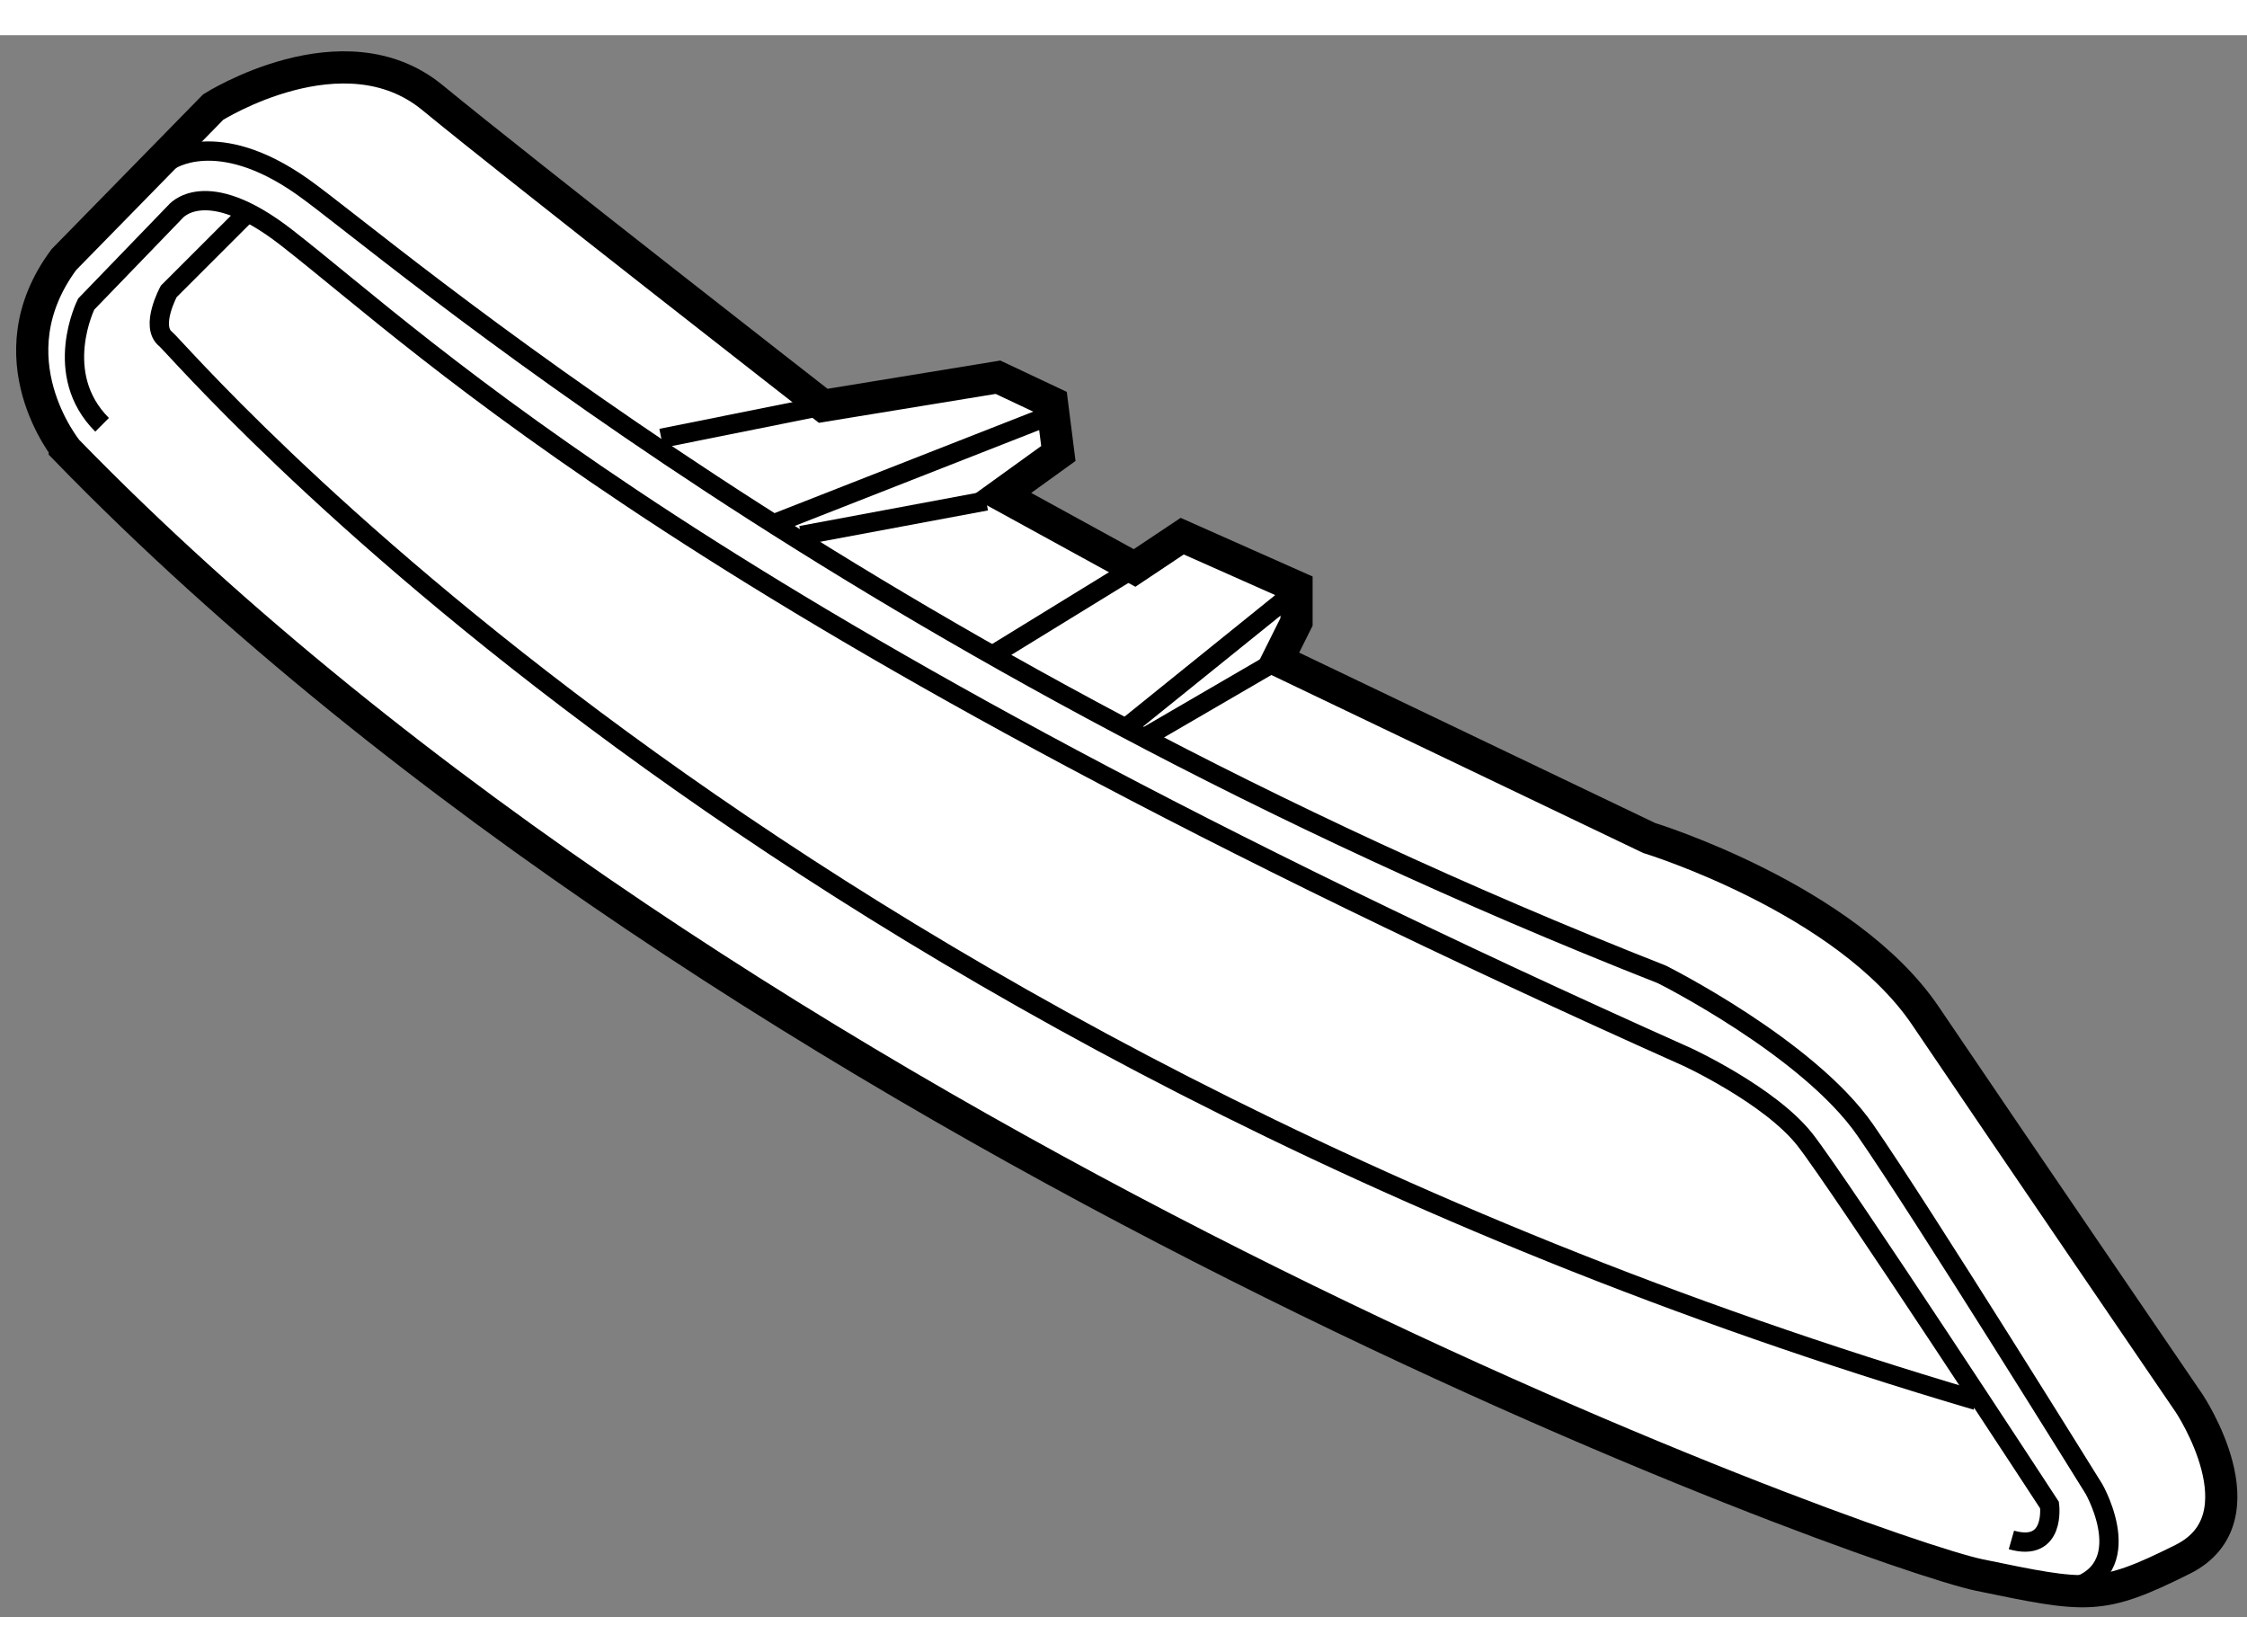
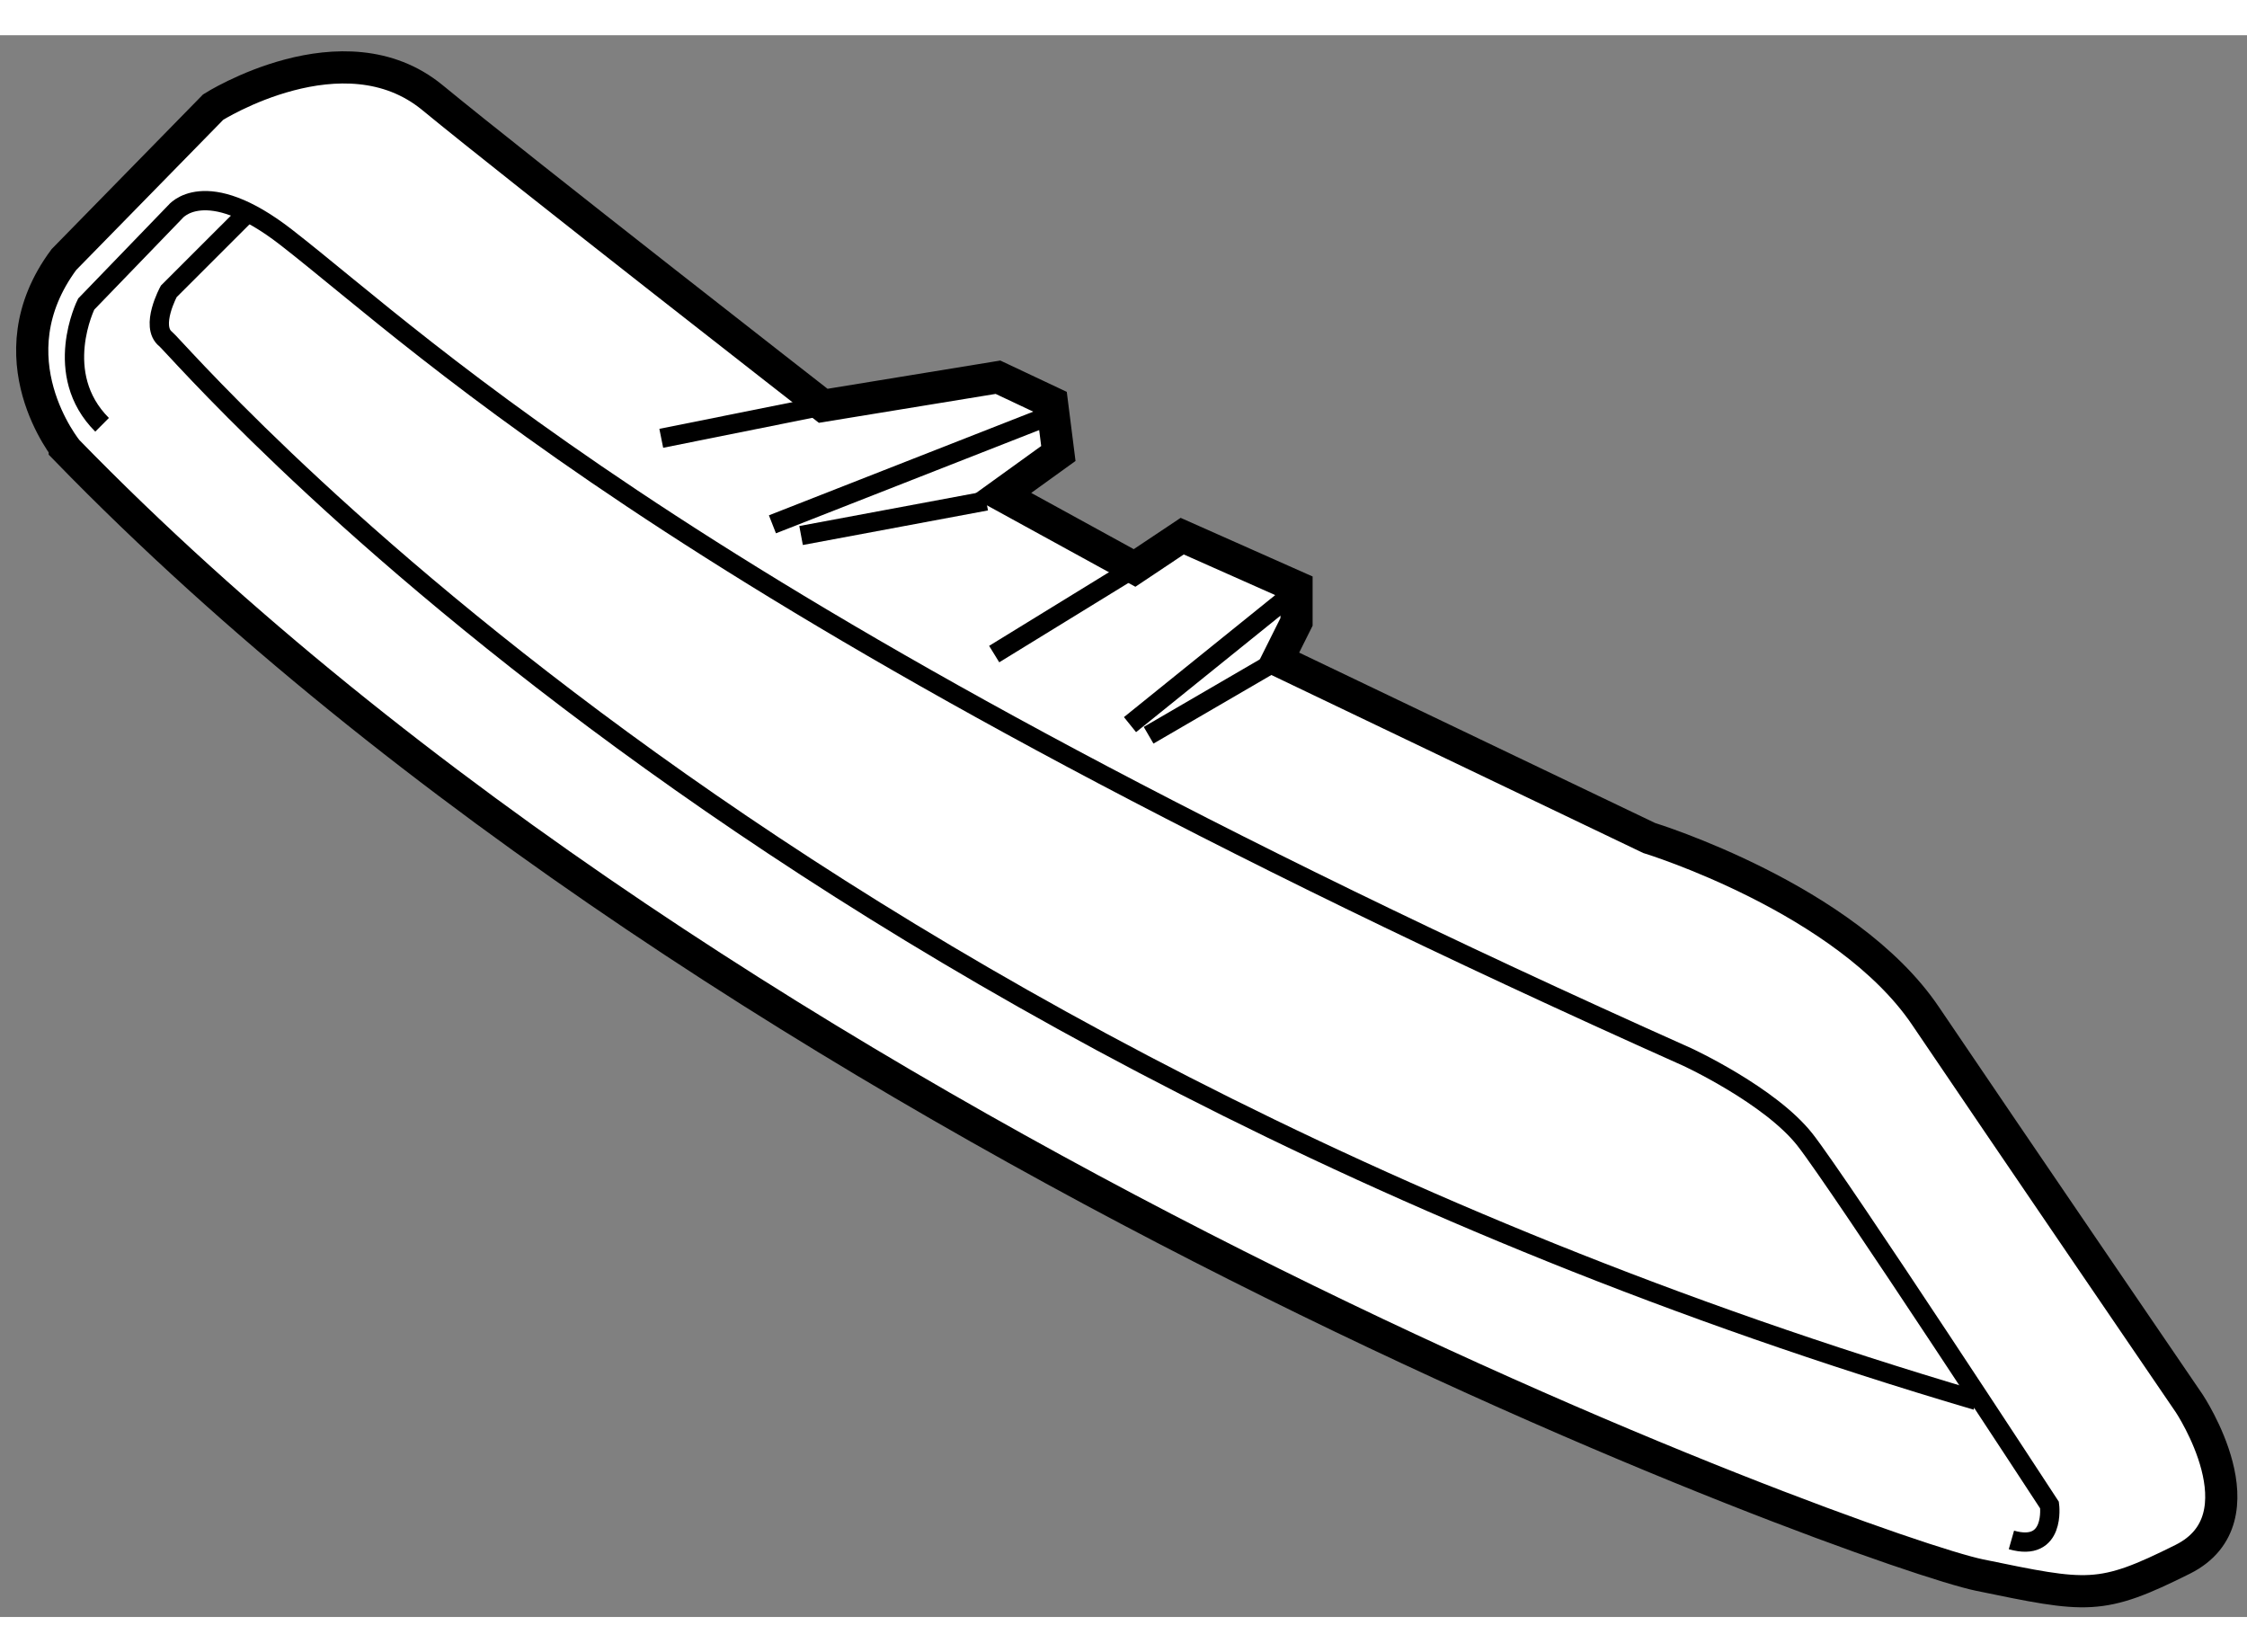
<svg xmlns="http://www.w3.org/2000/svg" version="1.1" x="0px" y="0px" width="244.8px" height="180px" viewBox="11.622 127.763 34.908 24.573" enable-background="new 0 0 244.8 180" xml:space="preserve">
  <rect x="11.622" y="127.763" width="34.908" height="24.573" fill="#808080" stroke="none" />
  <g>
    <path fill="#FFFFFF" stroke="#000000" stroke-width="0.5" d="M12.615,131.248l2.319-2.369c0,0,2.024-1.283,3.406-0.147    c1.382,1.136,6.071,4.788,6.071,4.788l2.715-0.444l0.838,0.395l0.1,0.79l-0.889,0.641l2.073,1.137l0.74-0.494l1.776,0.789v0.543    l-0.296,0.593l5.774,2.764c0,0,3.061,0.938,4.294,2.765c1.234,1.826,4.097,6.02,4.097,6.02s1.184,1.777-0.1,2.42    c-1.283,0.641-1.479,0.592-3.158,0.246s-19.2-6.662-29.712-17.472C12.664,134.21,11.479,132.778,12.615,131.248z" />
-     <path fill="none" stroke="#000000" stroke-width="0.3" d="M14.244,129.719c0,0,0.741-0.543,2.073,0.395s8.588,7.305,21.124,12.24    c0,0,2.27,1.135,3.159,2.418s3.554,5.578,3.554,5.578s0.789,1.383-0.543,1.58" />
    <path fill="none" stroke="#000000" stroke-width="0.3" d="M15.478,130.509l-1.234,1.233c0,0-0.296,0.543-0.049,0.74    c0.243,0.194,9.305,10.934,28.131,16.49" />
    <path fill="none" stroke="#000000" stroke-width="0.3" d="M42.87,151.139c0.69,0.197,0.592-0.541,0.592-0.541    s-3.257-4.986-3.8-5.678c-0.543-0.689-1.827-1.283-1.827-1.283c-15.349-6.86-19.544-11.006-21.765-12.733    c-1.268-0.987-1.727-0.395-1.727-0.395l-1.382,1.431c0,0-0.543,1.086,0.247,1.875" />
    <line fill="none" stroke="#000000" stroke-width="0.3" x1="29.248" y1="136.037" x2="27.067" y2="137.377" />
    <line fill="none" stroke="#000000" stroke-width="0.3" x1="24.411" y1="133.52" x2="21.895" y2="134.025" />
    <line fill="none" stroke="#000000" stroke-width="0.3" x1="31.537" y1="137.433" x2="29.466" y2="138.638" />
    <line fill="none" stroke="#000000" stroke-width="0.3" x1="31.742" y1="136.404" x2="29.177" y2="138.473" />
    <line fill="none" stroke="#000000" stroke-width="0.3" x1="26.943" y1="134.998" x2="24.067" y2="135.535" />
    <line fill="none" stroke="#000000" stroke-width="0.3" x1="27.977" y1="133.653" x2="23.622" y2="135.361" />
  </g>
</svg>